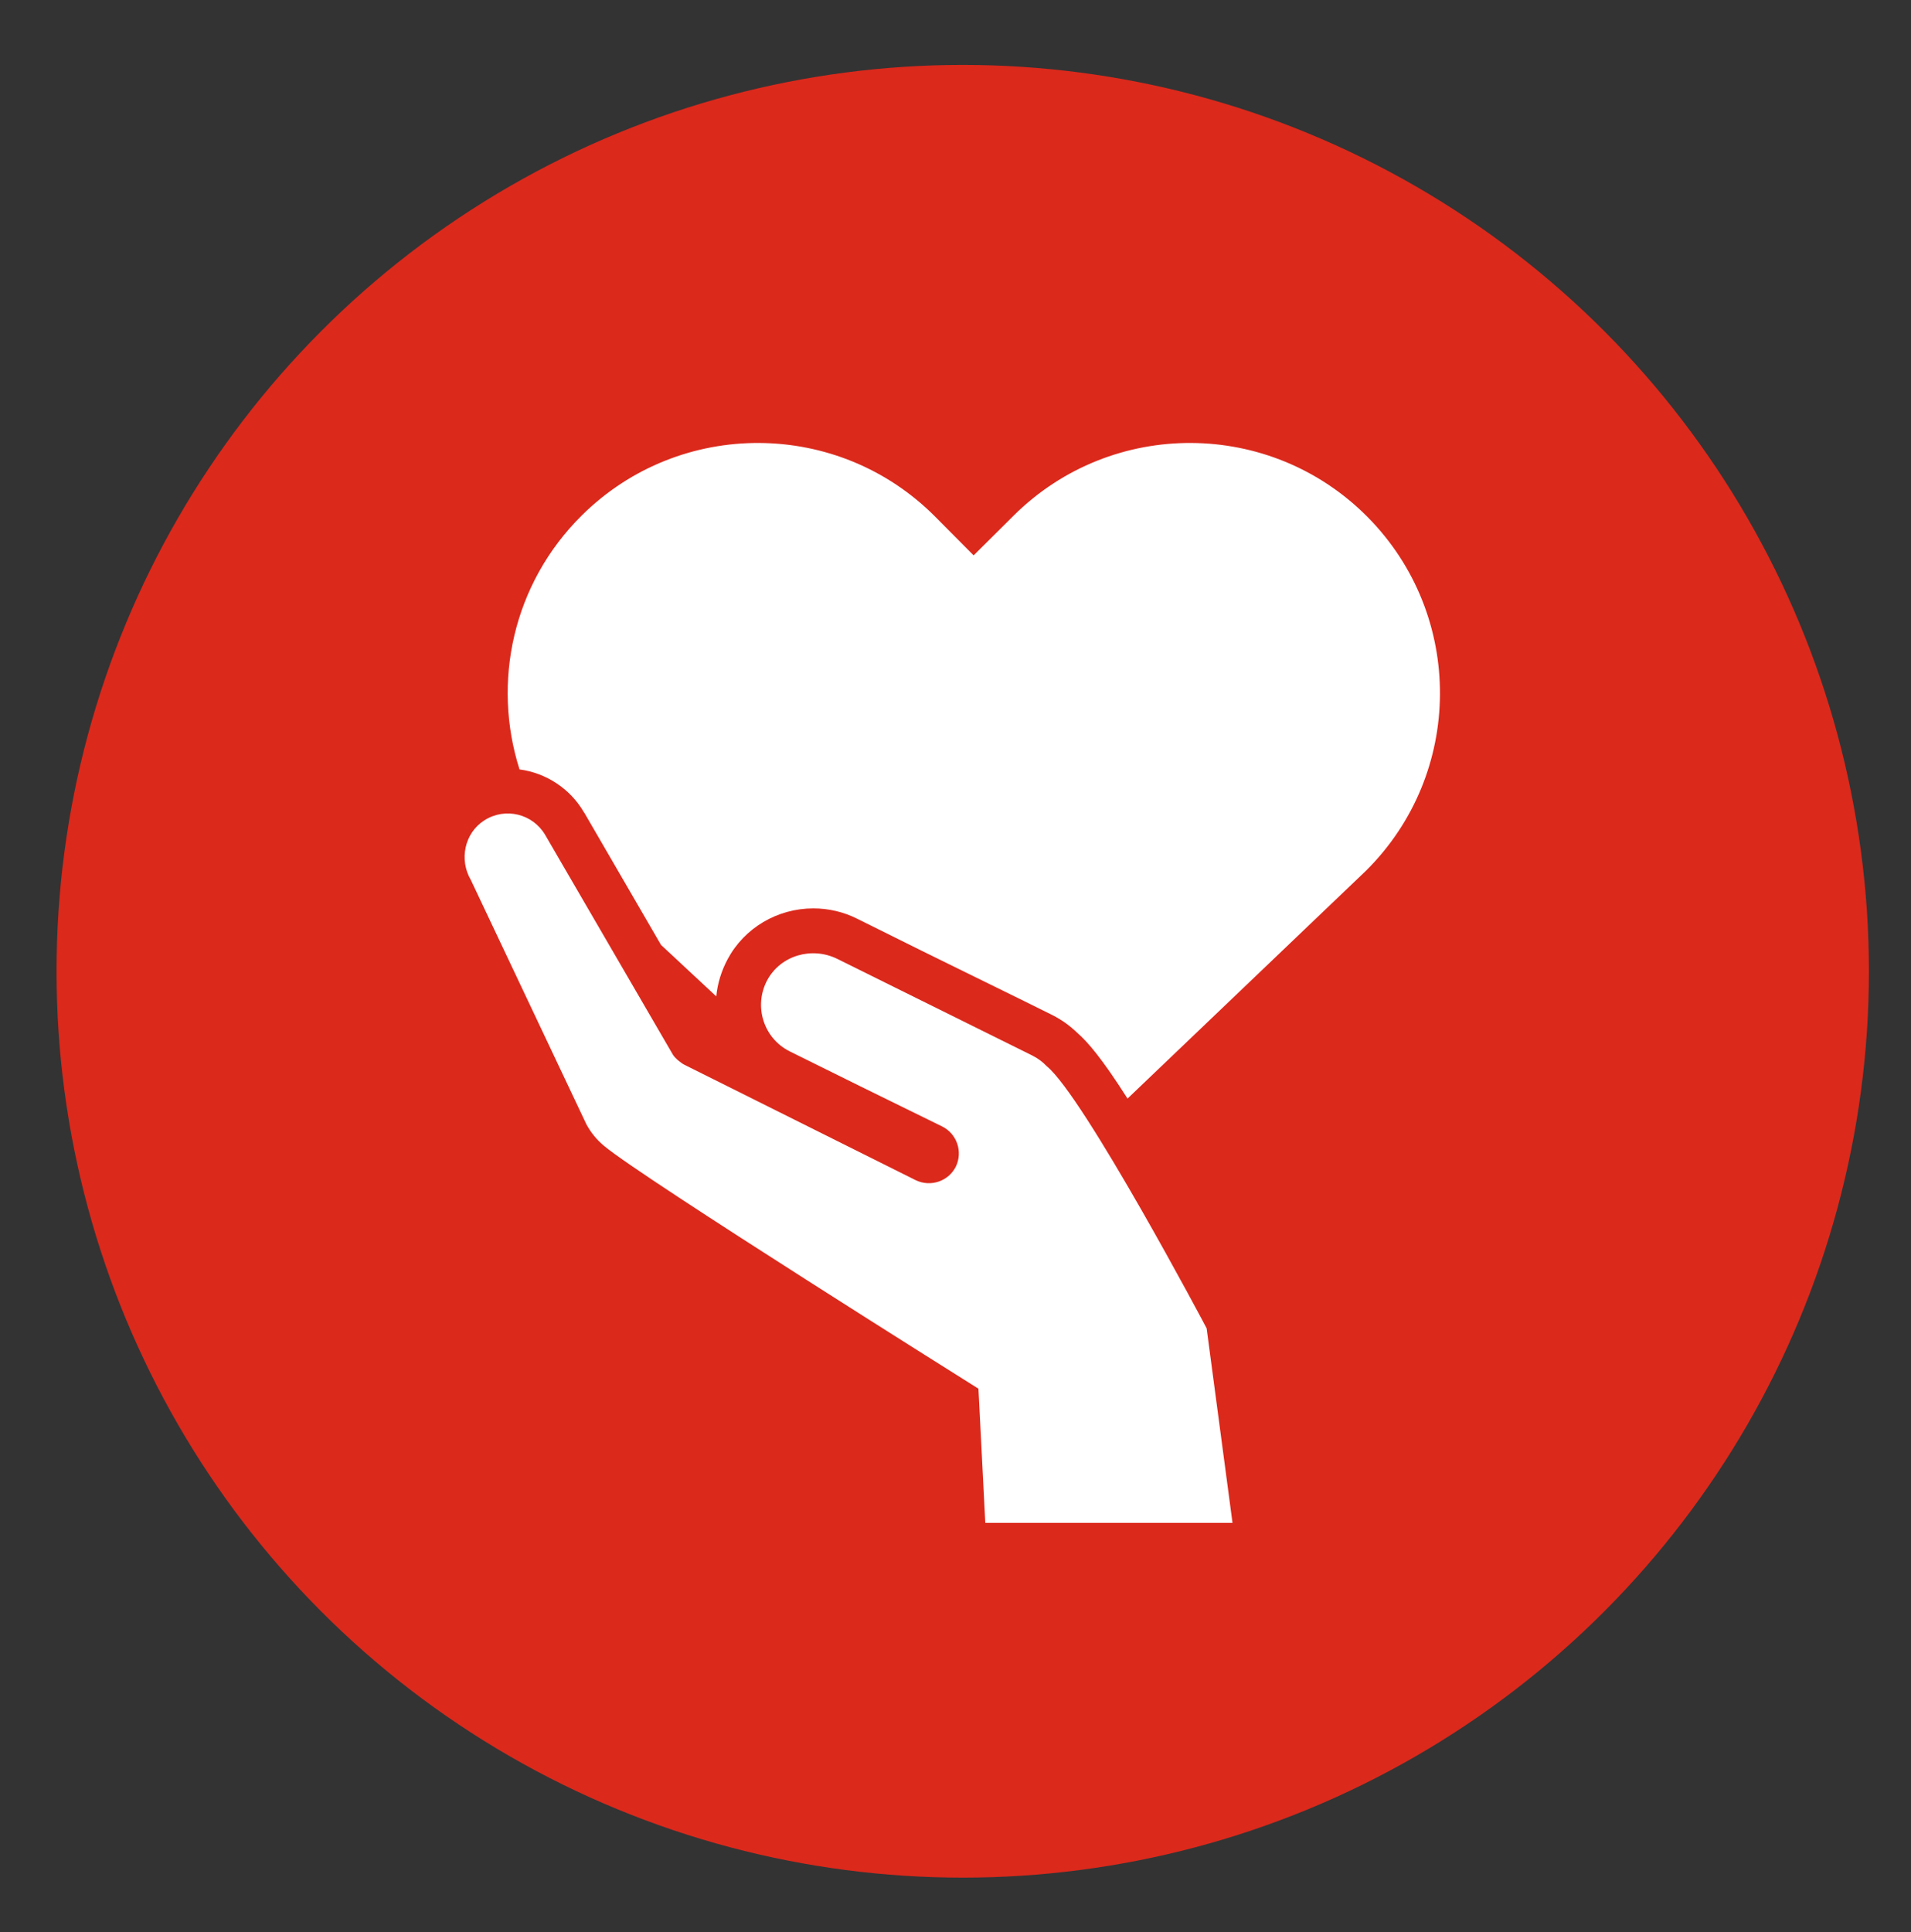
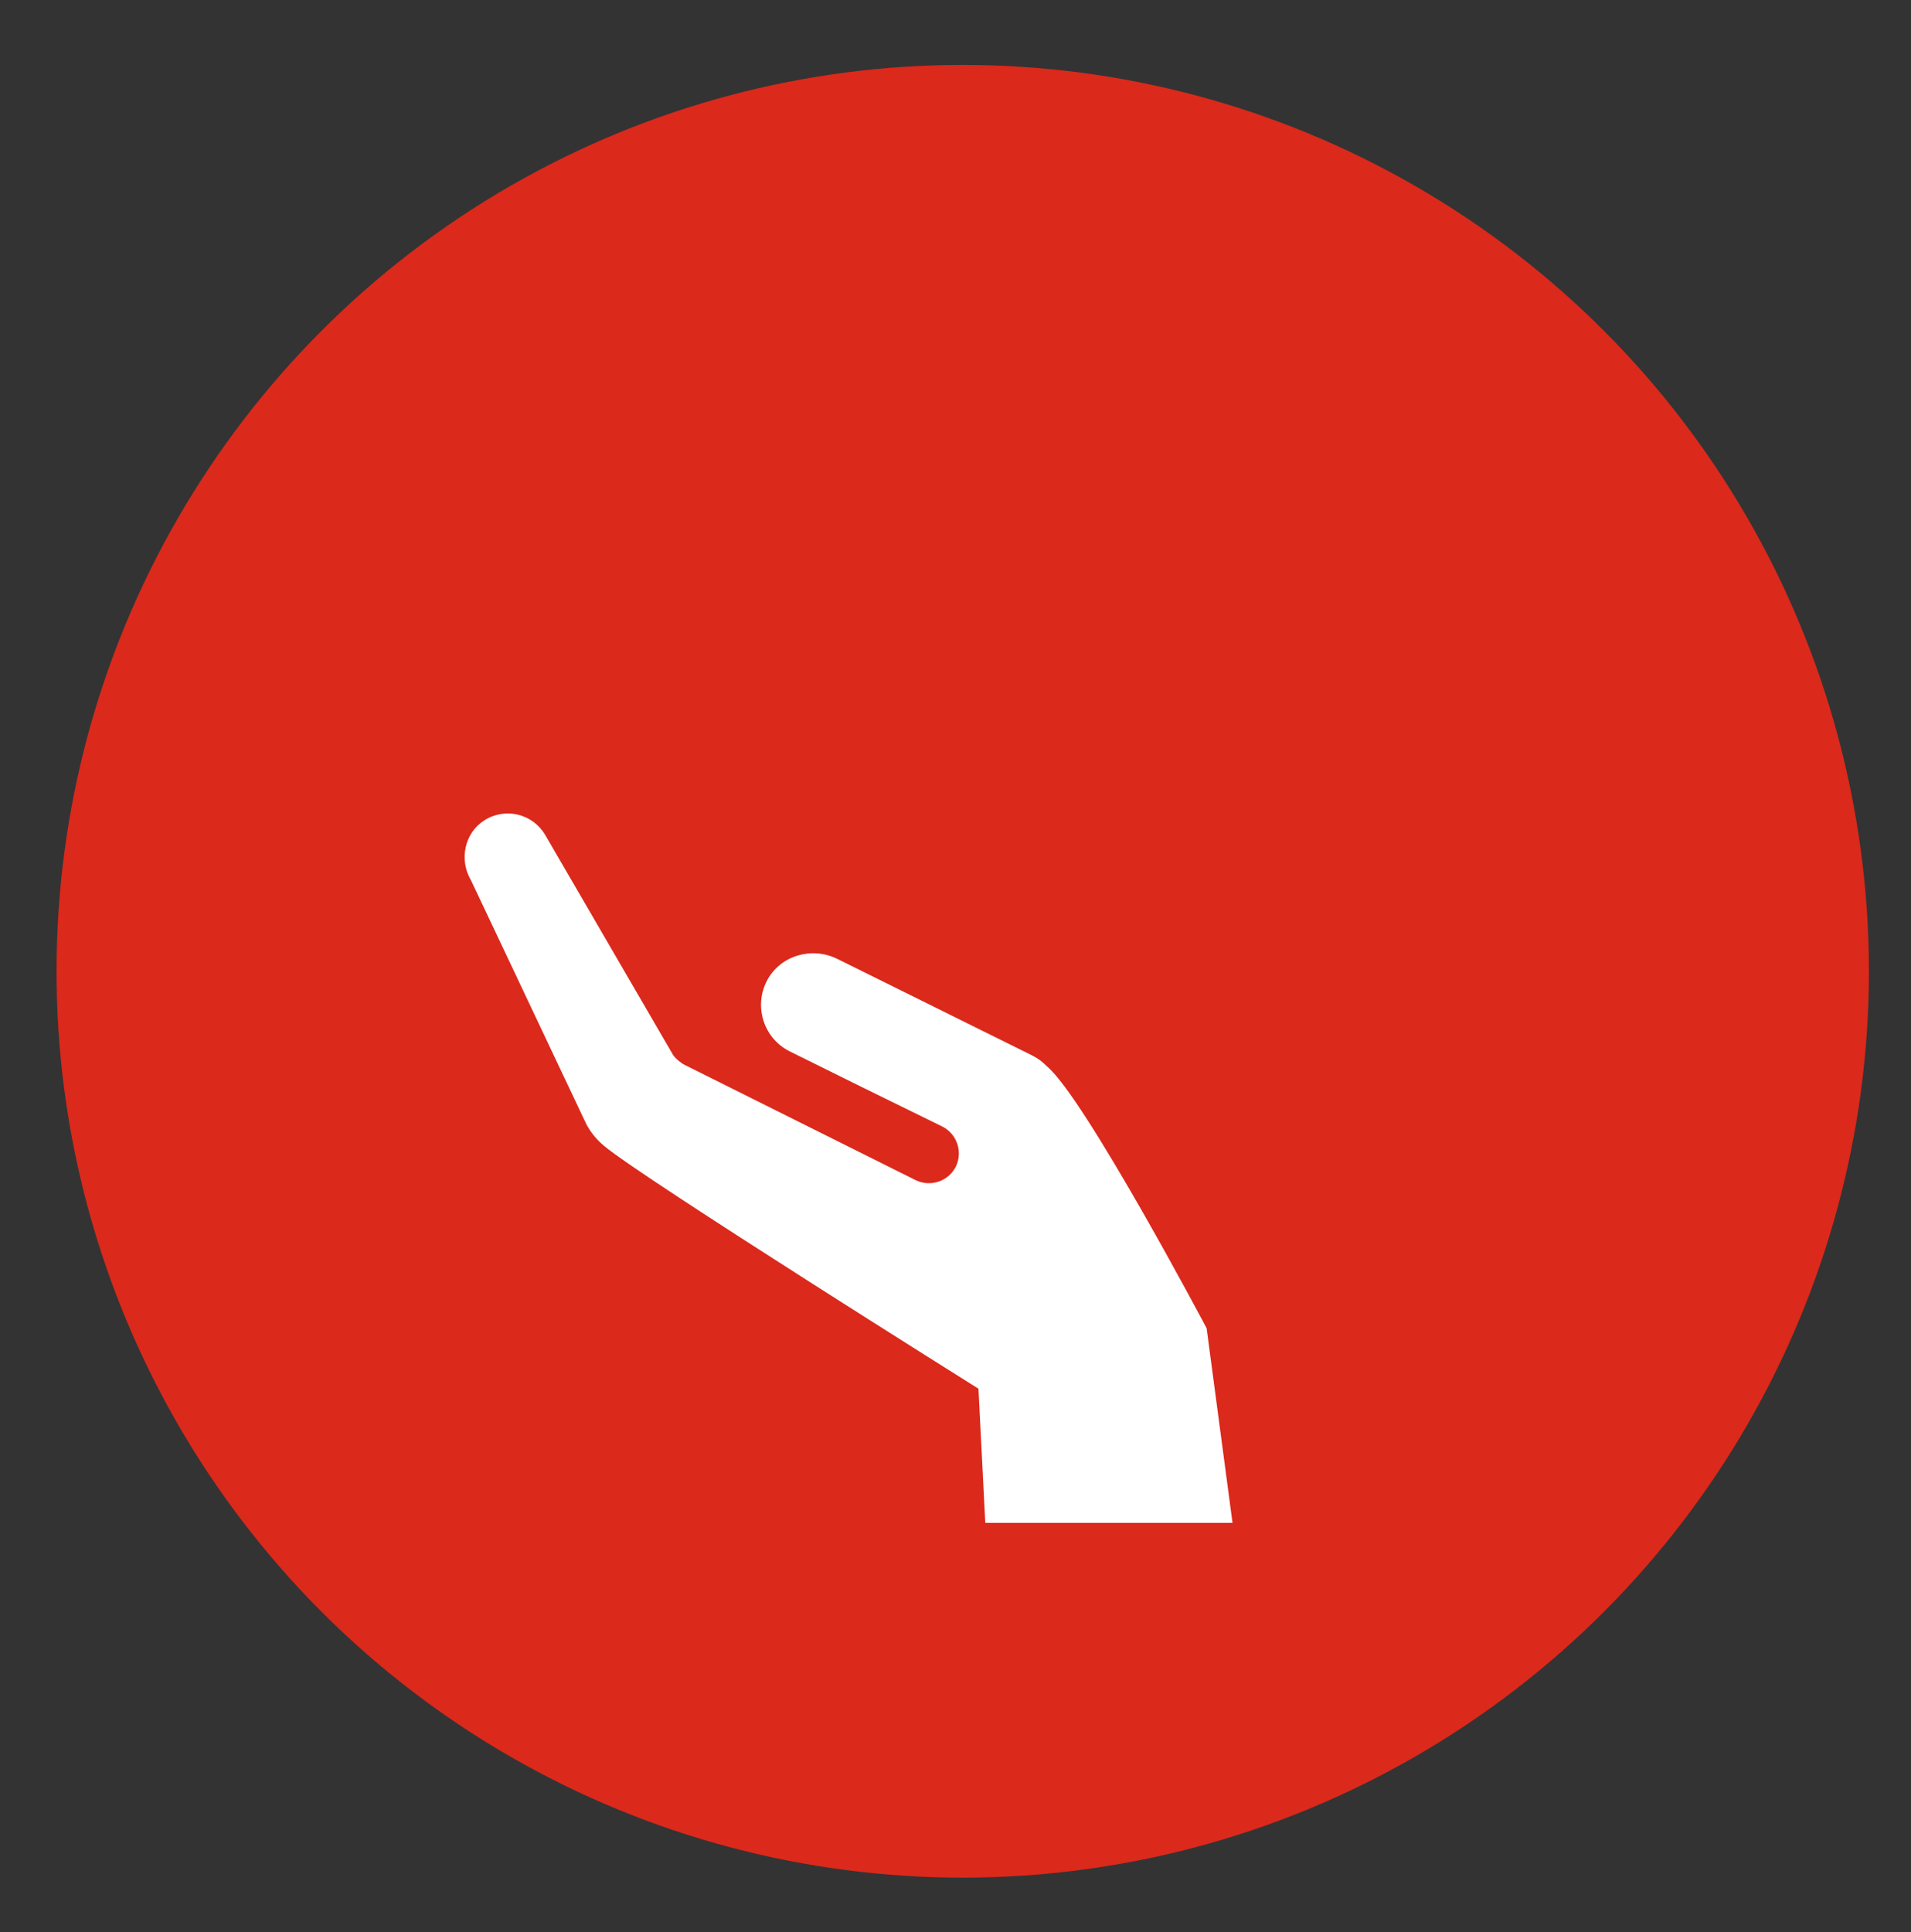
<svg xmlns="http://www.w3.org/2000/svg" version="1.1" id="Ebene_1" x="0px" y="0px" viewBox="0 0 753.7 761.9" style="enable-background:new 0 0 753.7 761.9;" xml:space="preserve">
  <rect x="0" y="0" width="753.7" height="761.9" fill="#333333" stroke="none" />
  <style type="text/css">
	.st0{fill:#DB291C;}
	.st1{fill:#FFFFFF;}
</style>
  <circle class="st0" cx="379.7" cy="383" r="357.4" />
  <g>
    <path class="st1" d="M412.8,420.4c-1.6-1.7-3.5-3.1-5.7-4.2l-76.9-38.1c-10-4.9-22.3-1.4-27.6,8.4c-5.5,10.3-1.4,23,8.9,28.1   l28.5,14.1l31.6,15.5c5.8,2.9,8.2,9.9,5.4,15.8c-2.9,5.8-9.9,8.2-15.8,5.4L270,419.9c-0.8-0.4-1.5-0.9-2.2-1.5c0,0,0,0,0,0   c0,0-1.5-1.1-2.4-2.5L215,329.2c-4.9-8.3-15.7-11-24-5.7c-7.8,5-10,15.5-5.3,23.5l45.6,96.4c1.8,3.3,4.1,6.1,7,8.5   c15,12.6,147.6,95.7,147.6,95.7l2.7,52.9h97.5l-10.2-76.7C475.9,523.7,427.4,432.2,412.8,420.4z" />
-     <path class="st1" d="M403.8,394.7l11.3,5.6c3.6,1.8,6.9,4.2,9.8,7c3.9,3.4,9.5,9.7,19.8,25.9l94-89.8c38.7-38.3,39-100.8,0.7-139.5   c-38.3-38.7-100.8-39-139.5-0.7l-15.9,15.8L369,203.9c-38.3-38.7-100.8-39-139.5-0.7c-27.3,27-35.5,65.9-24.6,100.2   c10.5,1.4,20,7.6,25.4,16.9c0,0,0,0.1,0.1,0.1l30.3,52.2l21.8,20.3c0.5-5.1,2-10,4.5-14.7c6.6-12.3,19.6-20,33.8-20   c6,0,12,1.4,17.3,4.1l26.2,13" />
  </g>
</svg>